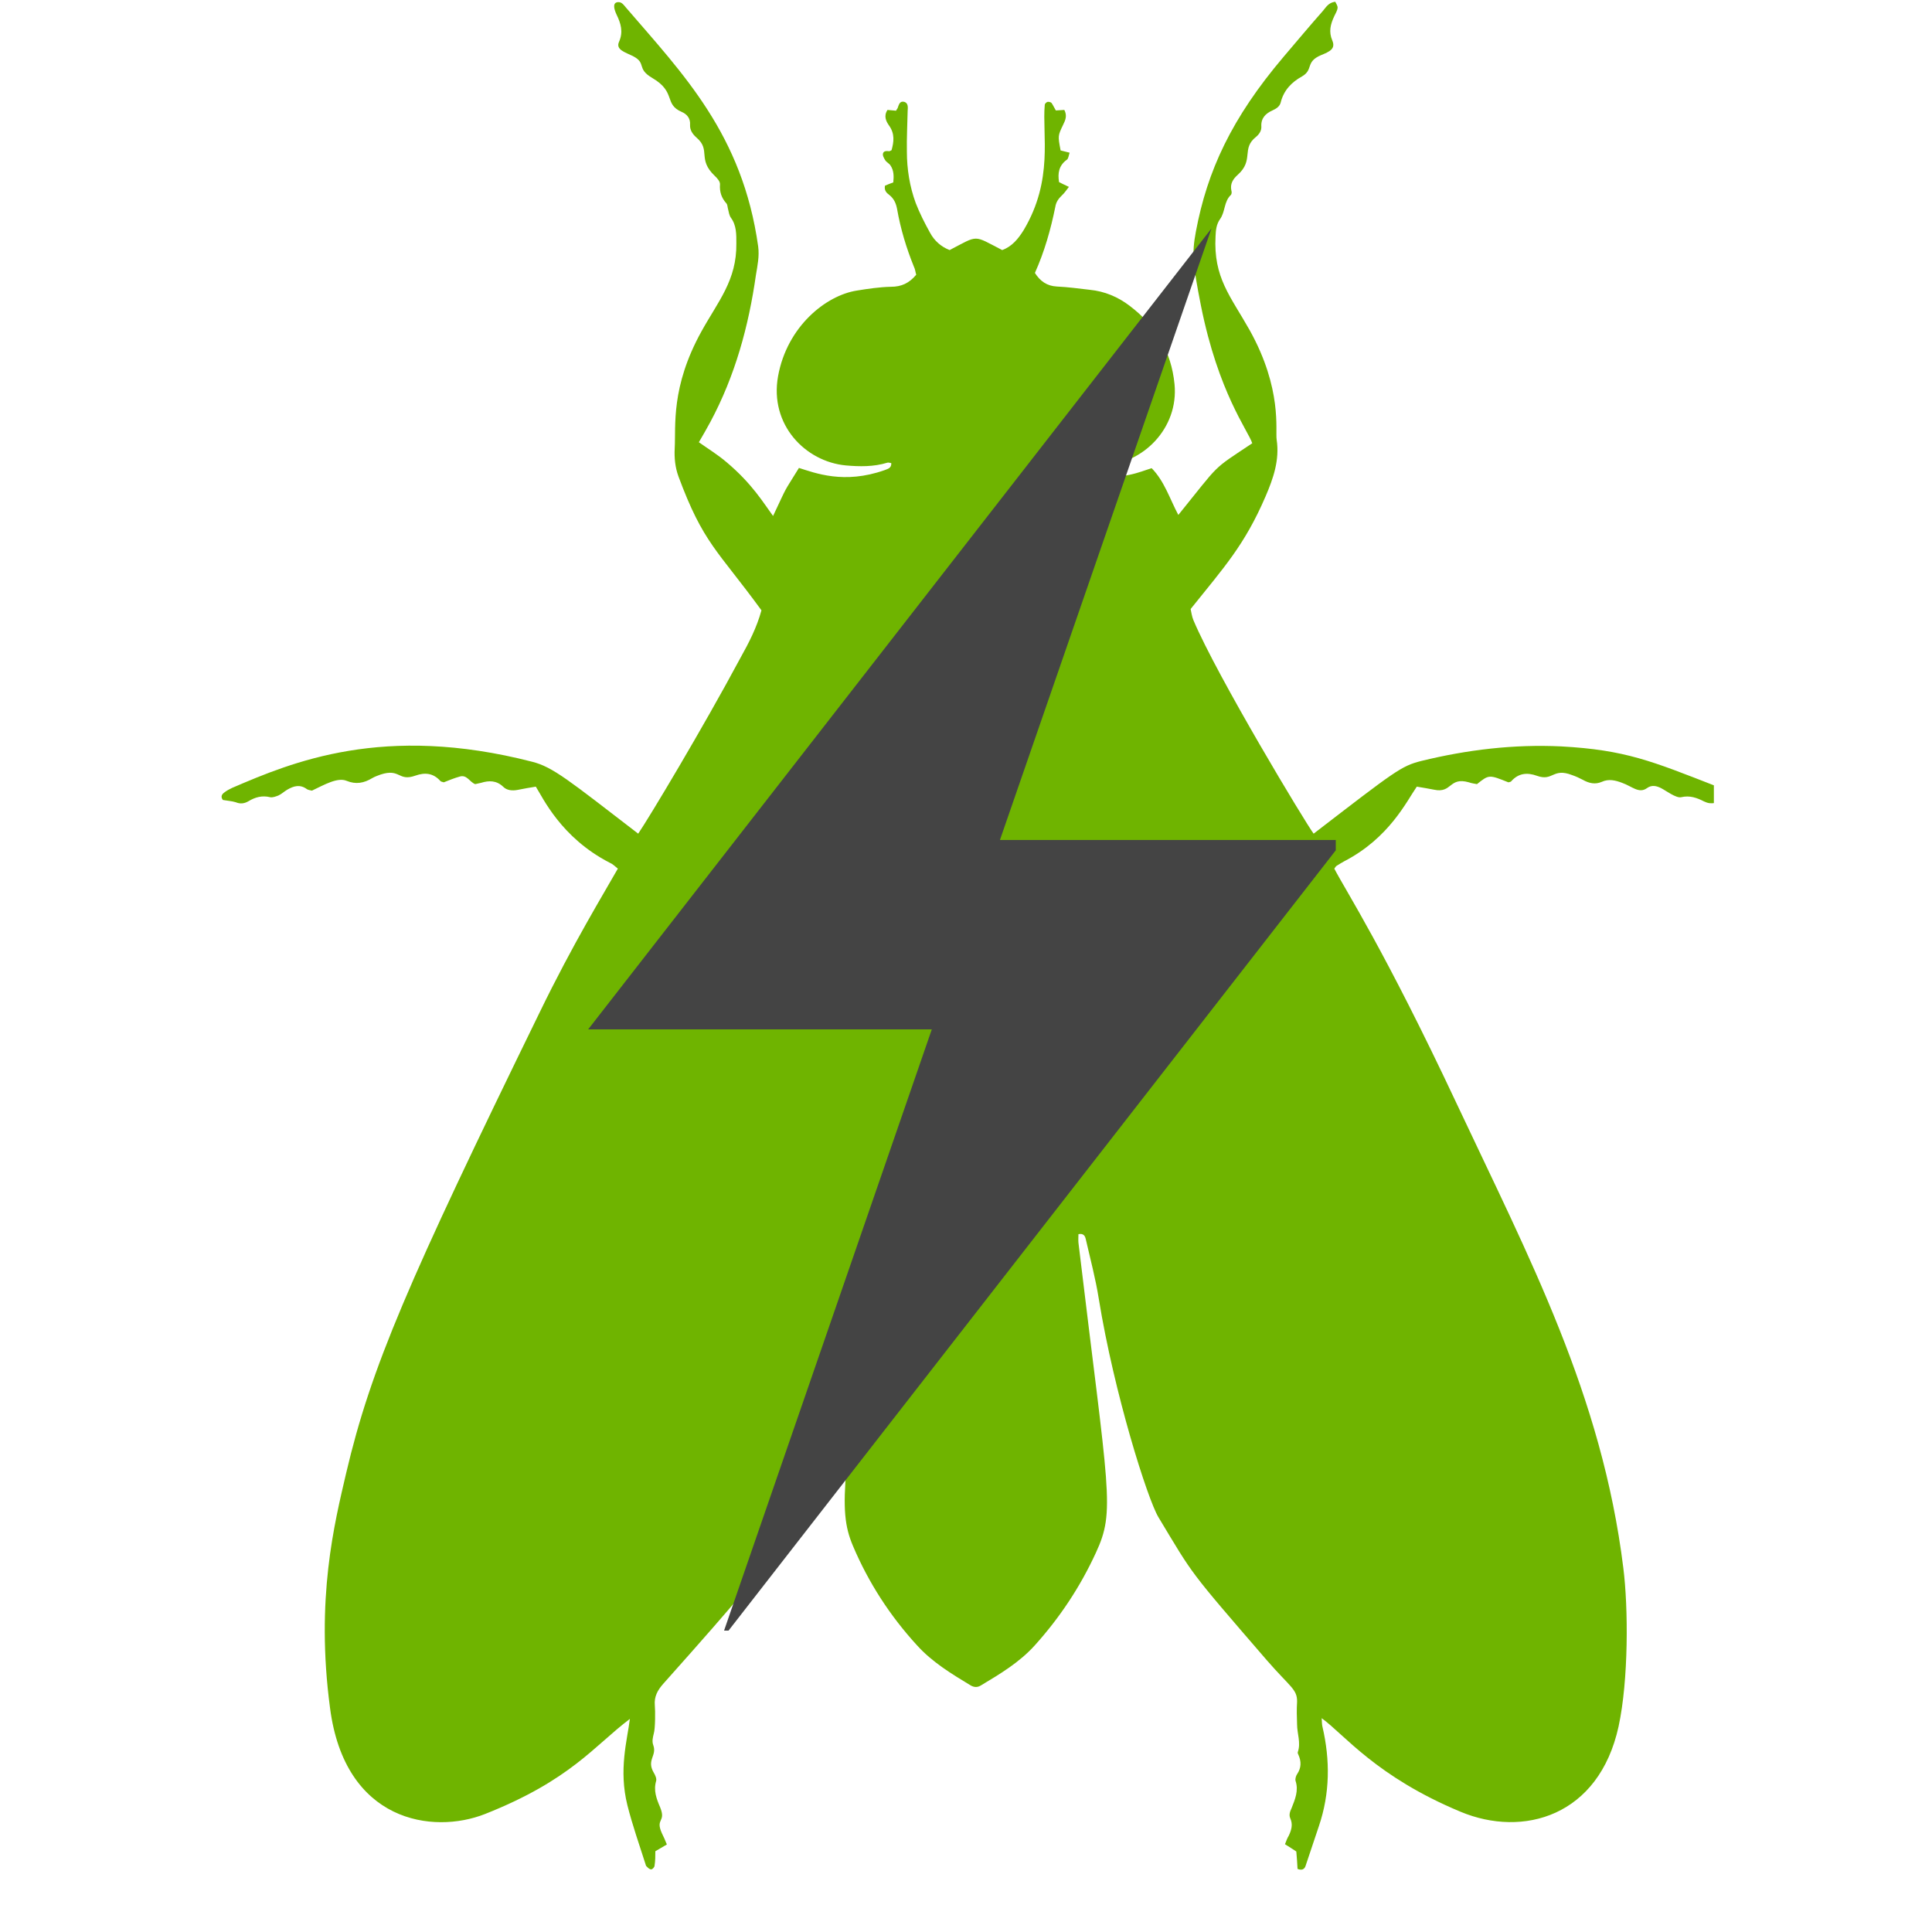
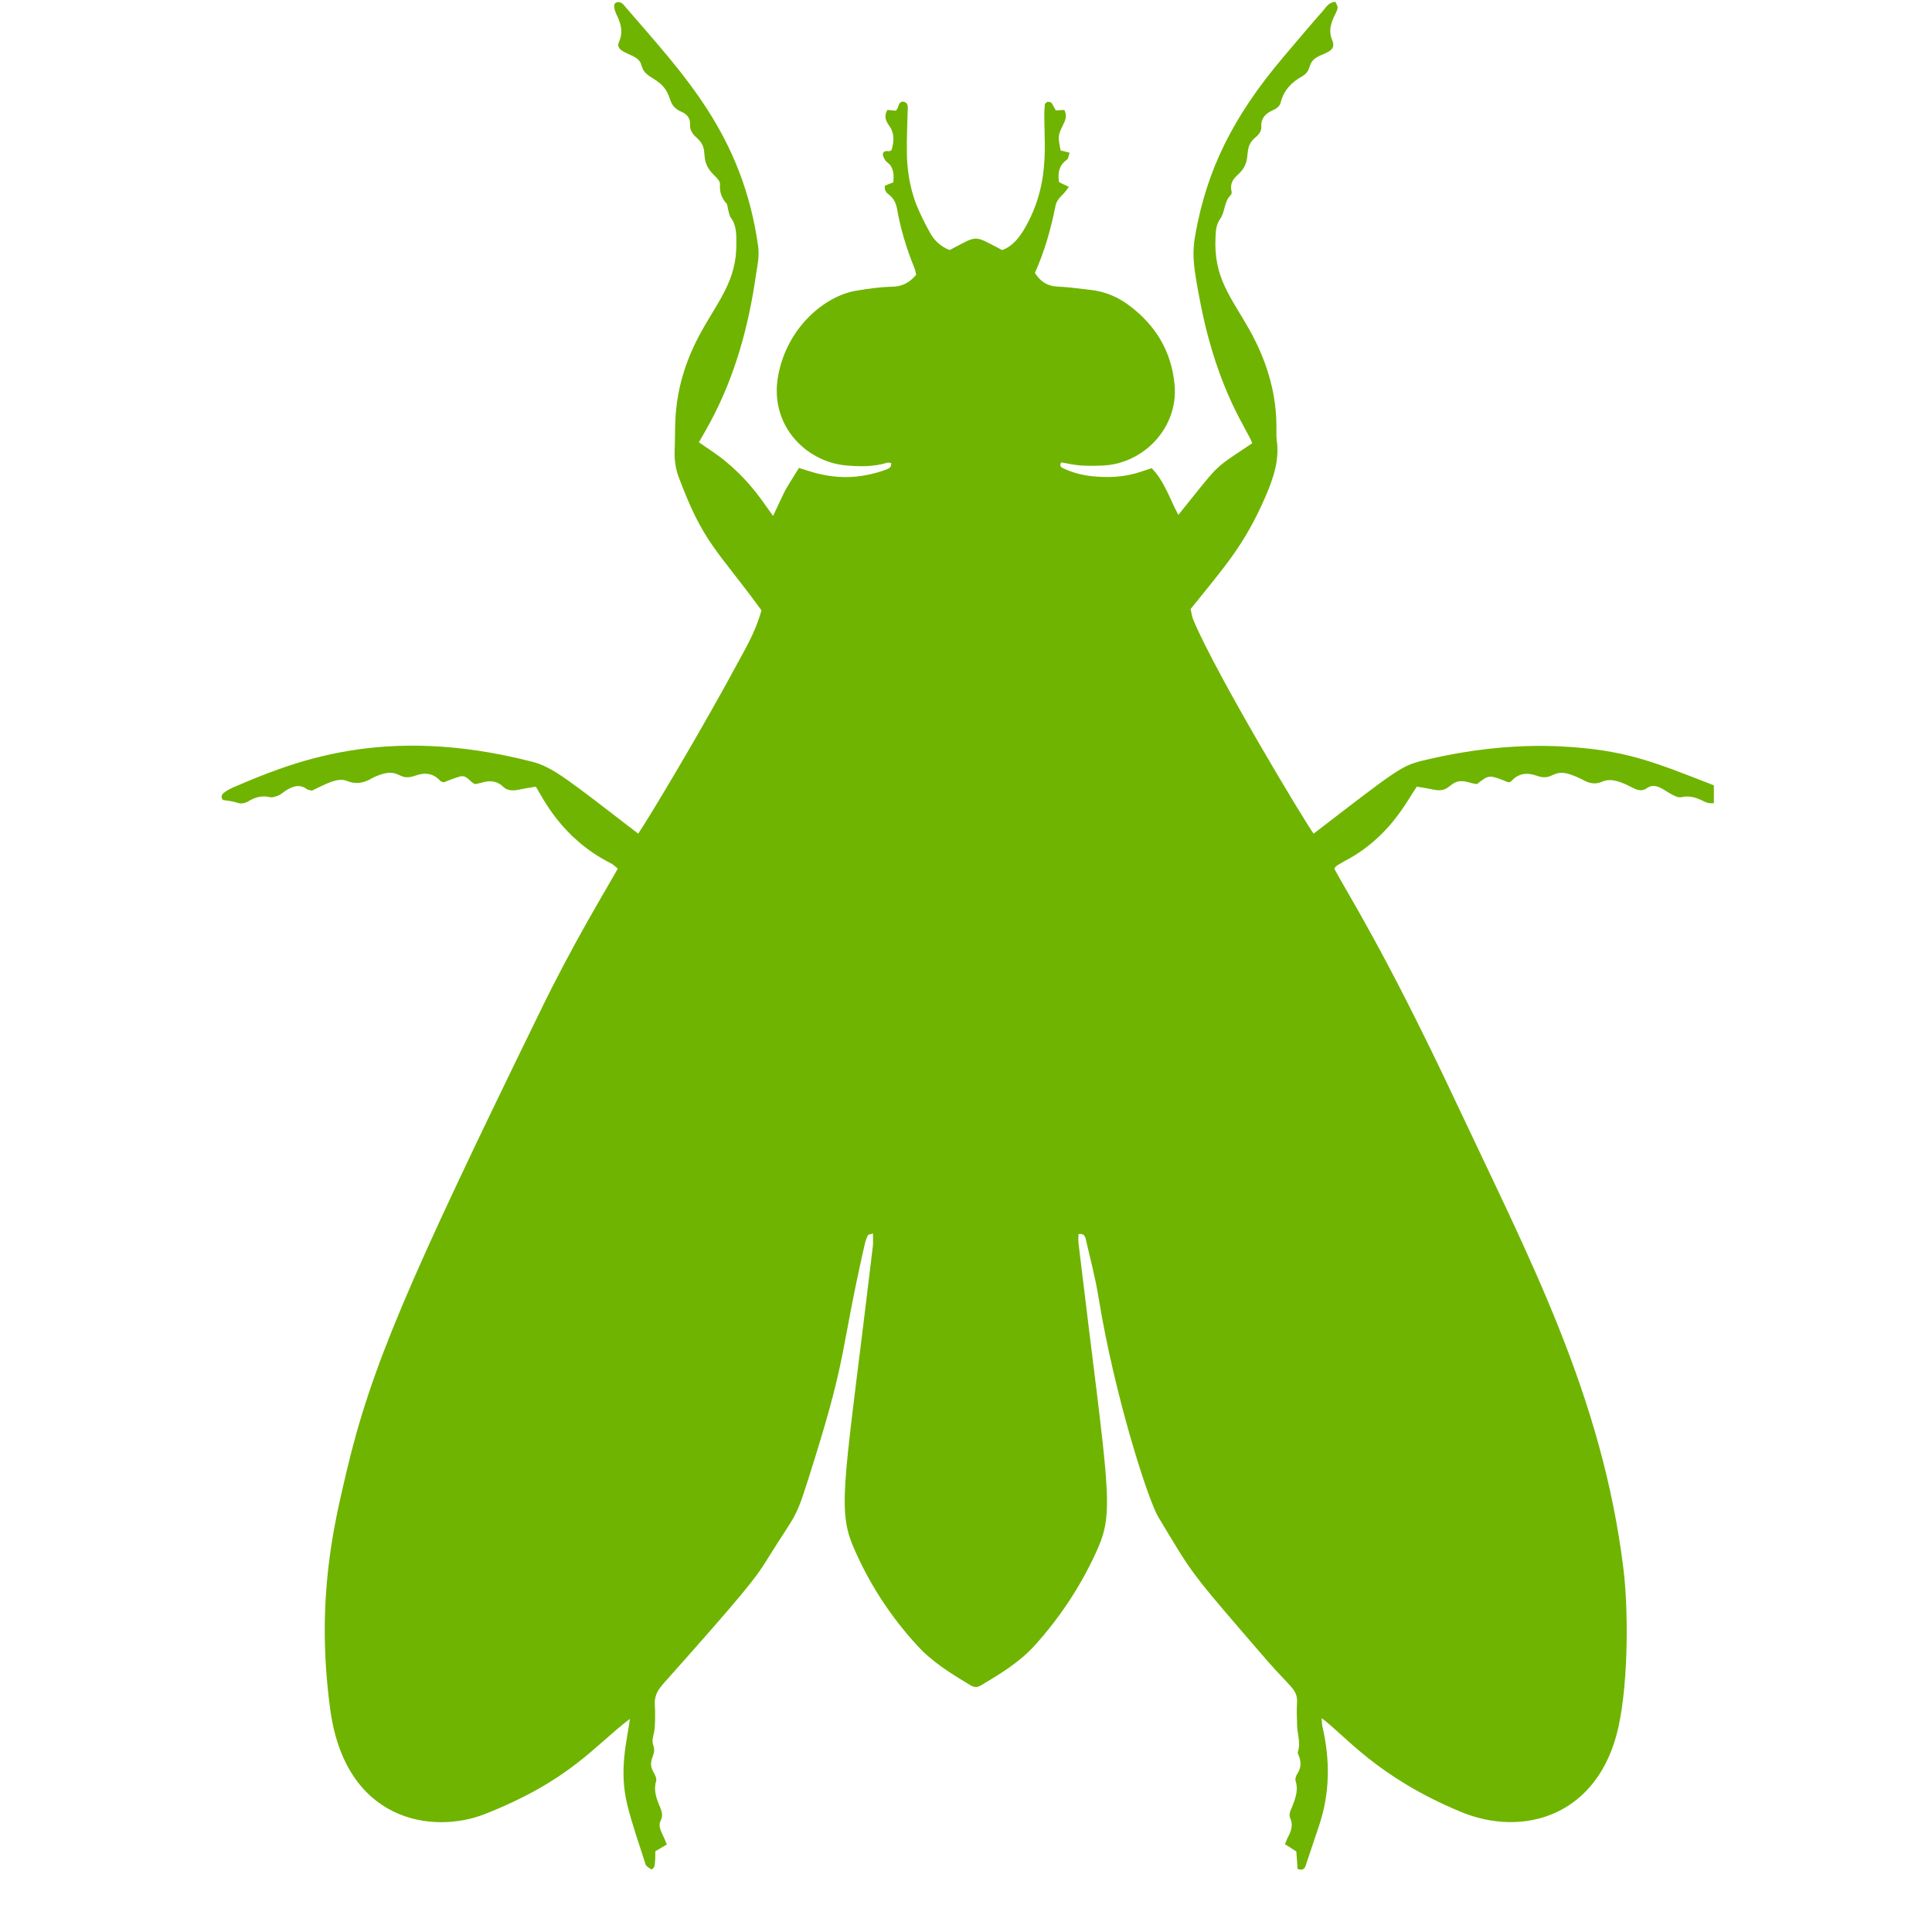
<svg xmlns="http://www.w3.org/2000/svg" width="40" zoomAndPan="magnify" viewBox="0 0 30 30" height="40" preserveAspectRatio="xMidYMid meet" version="1.0">
  <defs>
    <clipPath id="959793274b">
      <path d="M 3.387 0 L 26.613 0 L 26.613 29.031 L 3.387 29.031 Z M 3.387 0 " clip-rule="nonzero" />
    </clipPath>
    <clipPath id="0df2d7d8d0">
-       <path d="M 9.133 3.547 L 20.742 3.547 L 20.742 25.32 L 9.133 25.32 Z M 9.133 3.547 " clip-rule="nonzero" />
-     </clipPath>
+       </clipPath>
  </defs>
  <g clip-path="url(#959793274b)">
-     <path fill="#6fb400" d="M 9.91 12.945 C 10.078 12.699 10.914 11.305 11.5 10.211 C 11.629 9.98 11.75 9.746 11.824 9.477 C 11.137 8.535 10.922 8.441 10.535 7.398 C 10.484 7.258 10.469 7.113 10.477 6.961 C 10.496 6.613 10.414 6.012 10.891 5.148 C 11.152 4.676 11.441 4.352 11.434 3.781 C 11.434 3.641 11.438 3.5 11.348 3.379 C 11.324 3.344 11.316 3.293 11.305 3.246 C 11.297 3.219 11.297 3.18 11.281 3.16 C 11.203 3.074 11.172 2.98 11.18 2.863 C 11.184 2.82 11.137 2.766 11.098 2.73 C 10.824 2.469 11.043 2.332 10.816 2.137 C 10.758 2.086 10.711 2.023 10.715 1.938 C 10.723 1.84 10.668 1.773 10.586 1.738 C 10.305 1.617 10.504 1.43 10.129 1.211 C 9.875 1.062 10.047 0.984 9.828 0.871 C 9.711 0.812 9.555 0.773 9.613 0.648 C 9.68 0.496 9.641 0.363 9.574 0.227 C 9.523 0.117 9.527 0.055 9.57 0.039 C 9.648 0.012 9.684 0.078 9.723 0.121 C 10.609 1.152 11.531 2.09 11.773 3.828 C 11.793 3.98 11.762 4.125 11.738 4.27 C 11.625 5.066 11.414 5.836 11.031 6.551 C 10.977 6.652 10.918 6.754 10.852 6.867 C 10.996 6.969 11.148 7.062 11.281 7.176 C 11.68 7.512 11.852 7.805 12.004 8.012 C 12.25 7.492 12.145 7.691 12.406 7.266 C 12.656 7.344 13.105 7.523 13.734 7.301 C 13.781 7.281 13.844 7.273 13.84 7.191 C 13.82 7.188 13.797 7.18 13.781 7.184 C 13.566 7.25 13.348 7.246 13.133 7.227 C 12.508 7.168 11.945 6.598 12.082 5.84 C 12.223 5.066 12.828 4.586 13.305 4.512 C 13.477 4.484 13.656 4.457 13.836 4.453 C 13.996 4.453 14.117 4.398 14.227 4.266 C 14.215 4.227 14.211 4.18 14.191 4.141 C 14.074 3.852 13.984 3.555 13.93 3.246 C 13.914 3.16 13.883 3.086 13.809 3.027 C 13.766 2.996 13.727 2.957 13.742 2.883 C 13.777 2.867 13.82 2.852 13.871 2.832 C 13.879 2.742 13.883 2.652 13.828 2.57 C 13.809 2.539 13.766 2.52 13.746 2.488 C 13.727 2.457 13.703 2.418 13.711 2.383 C 13.723 2.34 13.77 2.344 13.809 2.348 C 13.816 2.348 13.82 2.344 13.844 2.332 C 13.879 2.207 13.898 2.078 13.805 1.949 C 13.758 1.883 13.719 1.801 13.781 1.707 C 13.824 1.711 13.867 1.715 13.914 1.719 C 13.922 1.703 13.93 1.691 13.938 1.68 C 13.957 1.629 13.969 1.562 14.043 1.582 C 14.105 1.602 14.098 1.668 14.094 1.723 C 14.09 1.93 14.078 2.141 14.082 2.352 C 14.082 2.625 14.125 2.895 14.219 3.152 C 14.281 3.312 14.359 3.465 14.441 3.613 C 14.508 3.738 14.613 3.832 14.746 3.883 C 15.203 3.645 15.105 3.648 15.562 3.883 C 15.715 3.828 15.812 3.707 15.895 3.574 C 16.363 2.789 16.18 2.09 16.223 1.629 C 16.223 1.609 16.25 1.586 16.266 1.582 C 16.285 1.578 16.316 1.586 16.328 1.598 C 16.355 1.637 16.371 1.676 16.395 1.715 C 16.441 1.711 16.488 1.711 16.527 1.707 C 16.574 1.797 16.543 1.867 16.508 1.938 C 16.426 2.109 16.426 2.109 16.469 2.336 C 16.512 2.348 16.551 2.355 16.609 2.371 C 16.594 2.414 16.59 2.465 16.566 2.48 C 16.441 2.57 16.422 2.691 16.445 2.828 C 16.488 2.852 16.535 2.871 16.598 2.902 C 16.555 2.957 16.527 3 16.488 3.035 C 16.434 3.086 16.398 3.141 16.387 3.211 C 16.316 3.562 16.219 3.906 16.07 4.238 C 16.152 4.367 16.258 4.441 16.41 4.449 C 16.582 4.457 16.75 4.48 16.922 4.5 C 17.152 4.523 17.359 4.609 17.543 4.75 C 17.945 5.055 18.188 5.453 18.238 5.965 C 18.305 6.648 17.746 7.215 17.098 7.23 C 16.988 7.234 16.879 7.234 16.77 7.227 C 16.672 7.219 16.574 7.195 16.48 7.18 C 16.441 7.238 16.484 7.258 16.512 7.273 C 16.656 7.34 16.805 7.379 16.961 7.395 C 17.465 7.445 17.691 7.328 17.883 7.27 C 18.082 7.473 18.164 7.746 18.297 7.996 C 18.961 7.176 18.801 7.312 19.445 6.883 C 19.383 6.691 18.918 6.098 18.648 4.746 C 18.523 4.109 18.504 3.941 18.57 3.594 C 18.746 2.656 19.121 1.836 19.934 0.879 C 20.137 0.641 20.336 0.402 20.543 0.168 C 20.59 0.113 20.629 0.039 20.734 0.027 C 20.75 0.059 20.773 0.094 20.77 0.121 C 20.766 0.168 20.738 0.207 20.719 0.25 C 20.66 0.375 20.629 0.492 20.688 0.629 C 20.742 0.758 20.648 0.801 20.516 0.855 C 20.262 0.961 20.402 1.082 20.215 1.188 C 20.055 1.277 19.934 1.402 19.887 1.59 C 19.871 1.656 19.816 1.688 19.758 1.715 C 19.652 1.762 19.578 1.836 19.586 1.965 C 19.59 2.031 19.551 2.086 19.504 2.125 C 19.27 2.309 19.477 2.484 19.219 2.715 C 19.145 2.781 19.098 2.855 19.121 2.961 C 19.129 2.98 19.125 3.016 19.113 3.027 C 19.004 3.129 19.027 3.289 18.945 3.402 C 18.887 3.484 18.879 3.574 18.875 3.668 C 18.84 4.312 19.105 4.594 19.406 5.129 C 19.914 6.043 19.801 6.684 19.824 6.828 C 19.871 7.141 19.773 7.426 19.652 7.707 C 19.324 8.469 19.004 8.812 18.488 9.457 C 18.5 9.512 18.508 9.574 18.531 9.629 C 18.898 10.5 20.281 12.793 20.398 12.945 C 21.672 11.965 21.758 11.895 22.07 11.816 C 22.785 11.641 23.508 11.555 24.242 11.59 C 25.242 11.645 25.652 11.82 26.645 12.207 C 26.707 12.23 26.77 12.266 26.824 12.309 C 26.852 12.328 26.855 12.371 26.875 12.41 C 26.652 12.461 26.582 12.504 26.461 12.445 C 26.348 12.387 26.238 12.348 26.105 12.379 C 26.027 12.398 25.863 12.273 25.793 12.238 C 25.723 12.203 25.648 12.184 25.574 12.238 C 25.449 12.328 25.344 12.211 25.188 12.156 C 25.086 12.117 24.98 12.09 24.871 12.141 C 24.77 12.184 24.676 12.164 24.578 12.109 C 24.527 12.082 24.469 12.055 24.41 12.035 C 24.109 11.918 24.117 12.137 23.867 12.047 C 23.715 11.992 23.578 12.004 23.465 12.133 C 23.457 12.141 23.438 12.145 23.422 12.148 C 23.121 12.027 23.121 12.027 22.934 12.176 C 22.898 12.168 22.852 12.164 22.809 12.148 C 22.496 12.059 22.551 12.324 22.266 12.262 C 22.18 12.246 22.098 12.23 22 12.215 C 21.844 12.438 21.574 13.012 20.871 13.375 C 20.832 13.395 20.793 13.422 20.754 13.445 C 20.742 13.453 20.734 13.469 20.719 13.488 C 20.906 13.848 21.492 14.738 22.621 17.141 C 23.746 19.535 24.875 21.66 25.207 24.348 C 25.285 24.965 25.289 26.086 25.133 26.809 C 24.828 28.203 23.652 28.539 22.68 28.133 C 21.367 27.586 20.875 26.934 20.523 26.68 C 20.527 26.746 20.527 26.781 20.535 26.812 C 20.656 27.332 20.652 27.848 20.48 28.355 C 20.41 28.559 20.344 28.766 20.273 28.973 C 20.258 29.02 20.219 29.051 20.148 29.02 C 20.145 28.938 20.137 28.848 20.129 28.75 C 20.07 28.711 20.016 28.676 19.953 28.637 C 19.973 28.586 19.988 28.543 20.012 28.504 C 20.055 28.414 20.078 28.328 20.035 28.234 C 20.012 28.18 20.031 28.129 20.055 28.078 C 20.109 27.941 20.168 27.805 20.117 27.652 C 20.109 27.621 20.125 27.57 20.145 27.543 C 20.207 27.449 20.207 27.352 20.164 27.254 C 20.156 27.238 20.148 27.219 20.152 27.207 C 20.203 27.062 20.141 26.918 20.141 26.777 C 20.137 26.66 20.133 26.543 20.141 26.426 C 20.145 26.23 20.035 26.199 19.672 25.781 C 18.438 24.352 18.543 24.48 17.988 23.559 C 17.82 23.281 17.301 21.641 17.062 20.168 C 17.012 19.855 16.93 19.547 16.859 19.238 C 16.848 19.191 16.824 19.148 16.746 19.164 C 16.746 19.207 16.742 19.25 16.746 19.297 C 17.215 23.215 17.324 23.449 17.016 24.113 C 16.773 24.641 16.457 25.117 16.07 25.547 C 15.832 25.812 15.531 25.992 15.23 26.172 C 15.18 26.203 15.129 26.203 15.074 26.172 C 14.777 25.992 14.477 25.812 14.238 25.547 C 13.82 25.09 13.488 24.578 13.246 24.008 C 12.988 23.402 13.129 22.922 13.555 19.34 C 13.559 19.285 13.555 19.223 13.555 19.152 C 13.52 19.168 13.484 19.168 13.477 19.18 C 13.457 19.223 13.441 19.266 13.43 19.309 C 13.047 20.992 13.16 21.016 12.652 22.645 C 12.328 23.684 12.422 23.391 11.898 24.238 C 11.742 24.492 11.562 24.73 10.297 26.148 C 10.211 26.246 10.156 26.344 10.168 26.48 C 10.176 26.562 10.176 26.84 10.152 26.918 C 10.137 26.98 10.121 27.039 10.145 27.102 C 10.203 27.266 10.035 27.328 10.152 27.527 C 10.176 27.566 10.199 27.621 10.188 27.656 C 10.145 27.805 10.195 27.934 10.25 28.062 C 10.348 28.301 10.172 28.23 10.277 28.465 C 10.305 28.52 10.328 28.574 10.355 28.641 C 10.293 28.676 10.242 28.707 10.176 28.746 C 10.176 28.816 10.176 28.895 10.164 28.969 C 10.164 28.992 10.133 29.027 10.113 29.027 C 10.09 29.031 10.062 29.004 10.043 28.984 C 10.031 28.977 10.027 28.961 10.023 28.945 C 9.926 28.641 9.82 28.34 9.742 28.031 C 9.605 27.48 9.738 27.027 9.781 26.691 C 9.23 27.105 8.863 27.641 7.531 28.168 C 6.719 28.488 5.355 28.293 5.125 26.523 C 4.898 24.824 5.195 23.648 5.375 22.875 C 5.762 21.227 6.336 19.906 8.375 15.73 C 8.891 14.664 9.391 13.848 9.594 13.488 C 9.551 13.453 9.512 13.414 9.465 13.395 C 8.707 13.004 8.426 12.379 8.32 12.215 C 8.227 12.23 8.133 12.246 8.035 12.266 C 7.953 12.281 7.871 12.273 7.816 12.219 C 7.711 12.117 7.594 12.117 7.469 12.156 C 7.441 12.164 7.406 12.168 7.379 12.176 C 7.293 12.145 7.25 12.023 7.137 12.059 C 7.055 12.082 6.977 12.113 6.891 12.148 C 6.875 12.141 6.848 12.141 6.836 12.125 C 6.727 12.004 6.598 11.992 6.453 12.043 C 6.18 12.141 6.219 11.926 5.91 12.027 C 5.867 12.043 5.82 12.059 5.781 12.082 C 5.652 12.16 5.527 12.184 5.383 12.125 C 5.242 12.066 5.039 12.184 4.844 12.277 C 4.809 12.27 4.785 12.266 4.766 12.254 C 4.66 12.176 4.562 12.203 4.461 12.262 C 4.414 12.289 4.375 12.328 4.324 12.352 C 4.285 12.367 4.234 12.387 4.195 12.379 C 4.07 12.348 3.961 12.379 3.859 12.441 C 3.797 12.477 3.734 12.488 3.66 12.457 C 3.598 12.438 3.527 12.434 3.461 12.422 C 3.422 12.371 3.445 12.332 3.484 12.305 C 3.52 12.277 3.562 12.254 3.605 12.234 C 4.531 11.836 5.953 11.234 8.262 11.828 C 8.586 11.91 8.828 12.113 9.91 12.945 " fill-opacity="1" fill-rule="nonzero" />
+     <path fill="#6fb400" d="M 9.91 12.945 C 10.078 12.699 10.914 11.305 11.5 10.211 C 11.629 9.98 11.75 9.746 11.824 9.477 C 11.137 8.535 10.922 8.441 10.535 7.398 C 10.484 7.258 10.469 7.113 10.477 6.961 C 10.496 6.613 10.414 6.012 10.891 5.148 C 11.152 4.676 11.441 4.352 11.434 3.781 C 11.434 3.641 11.438 3.5 11.348 3.379 C 11.324 3.344 11.316 3.293 11.305 3.246 C 11.297 3.219 11.297 3.18 11.281 3.16 C 11.203 3.074 11.172 2.98 11.18 2.863 C 11.184 2.82 11.137 2.766 11.098 2.73 C 10.824 2.469 11.043 2.332 10.816 2.137 C 10.758 2.086 10.711 2.023 10.715 1.938 C 10.723 1.84 10.668 1.773 10.586 1.738 C 10.305 1.617 10.504 1.43 10.129 1.211 C 9.875 1.062 10.047 0.984 9.828 0.871 C 9.711 0.812 9.555 0.773 9.613 0.648 C 9.68 0.496 9.641 0.363 9.574 0.227 C 9.523 0.117 9.527 0.055 9.57 0.039 C 9.648 0.012 9.684 0.078 9.723 0.121 C 10.609 1.152 11.531 2.09 11.773 3.828 C 11.793 3.98 11.762 4.125 11.738 4.27 C 11.625 5.066 11.414 5.836 11.031 6.551 C 10.977 6.652 10.918 6.754 10.852 6.867 C 10.996 6.969 11.148 7.062 11.281 7.176 C 11.68 7.512 11.852 7.805 12.004 8.012 C 12.25 7.492 12.145 7.691 12.406 7.266 C 12.656 7.344 13.105 7.523 13.734 7.301 C 13.781 7.281 13.844 7.273 13.84 7.191 C 13.82 7.188 13.797 7.18 13.781 7.184 C 13.566 7.25 13.348 7.246 13.133 7.227 C 12.508 7.168 11.945 6.598 12.082 5.84 C 12.223 5.066 12.828 4.586 13.305 4.512 C 13.477 4.484 13.656 4.457 13.836 4.453 C 13.996 4.453 14.117 4.398 14.227 4.266 C 14.215 4.227 14.211 4.18 14.191 4.141 C 14.074 3.852 13.984 3.555 13.93 3.246 C 13.914 3.16 13.883 3.086 13.809 3.027 C 13.766 2.996 13.727 2.957 13.742 2.883 C 13.777 2.867 13.82 2.852 13.871 2.832 C 13.879 2.742 13.883 2.652 13.828 2.57 C 13.809 2.539 13.766 2.52 13.746 2.488 C 13.727 2.457 13.703 2.418 13.711 2.383 C 13.723 2.34 13.77 2.344 13.809 2.348 C 13.816 2.348 13.82 2.344 13.844 2.332 C 13.879 2.207 13.898 2.078 13.805 1.949 C 13.758 1.883 13.719 1.801 13.781 1.707 C 13.824 1.711 13.867 1.715 13.914 1.719 C 13.922 1.703 13.93 1.691 13.938 1.68 C 13.957 1.629 13.969 1.562 14.043 1.582 C 14.105 1.602 14.098 1.668 14.094 1.723 C 14.09 1.93 14.078 2.141 14.082 2.352 C 14.082 2.625 14.125 2.895 14.219 3.152 C 14.281 3.312 14.359 3.465 14.441 3.613 C 14.508 3.738 14.613 3.832 14.746 3.883 C 15.203 3.645 15.105 3.648 15.562 3.883 C 15.715 3.828 15.812 3.707 15.895 3.574 C 16.363 2.789 16.18 2.09 16.223 1.629 C 16.223 1.609 16.25 1.586 16.266 1.582 C 16.285 1.578 16.316 1.586 16.328 1.598 C 16.355 1.637 16.371 1.676 16.395 1.715 C 16.441 1.711 16.488 1.711 16.527 1.707 C 16.574 1.797 16.543 1.867 16.508 1.938 C 16.426 2.109 16.426 2.109 16.469 2.336 C 16.512 2.348 16.551 2.355 16.609 2.371 C 16.594 2.414 16.59 2.465 16.566 2.48 C 16.441 2.57 16.422 2.691 16.445 2.828 C 16.488 2.852 16.535 2.871 16.598 2.902 C 16.555 2.957 16.527 3 16.488 3.035 C 16.434 3.086 16.398 3.141 16.387 3.211 C 16.316 3.562 16.219 3.906 16.07 4.238 C 16.152 4.367 16.258 4.441 16.41 4.449 C 16.582 4.457 16.75 4.48 16.922 4.5 C 17.152 4.523 17.359 4.609 17.543 4.75 C 17.945 5.055 18.188 5.453 18.238 5.965 C 18.305 6.648 17.746 7.215 17.098 7.23 C 16.988 7.234 16.879 7.234 16.77 7.227 C 16.672 7.219 16.574 7.195 16.48 7.18 C 16.441 7.238 16.484 7.258 16.512 7.273 C 16.656 7.34 16.805 7.379 16.961 7.395 C 17.465 7.445 17.691 7.328 17.883 7.27 C 18.082 7.473 18.164 7.746 18.297 7.996 C 18.961 7.176 18.801 7.312 19.445 6.883 C 19.383 6.691 18.918 6.098 18.648 4.746 C 18.523 4.109 18.504 3.941 18.57 3.594 C 18.746 2.656 19.121 1.836 19.934 0.879 C 20.137 0.641 20.336 0.402 20.543 0.168 C 20.59 0.113 20.629 0.039 20.734 0.027 C 20.75 0.059 20.773 0.094 20.77 0.121 C 20.766 0.168 20.738 0.207 20.719 0.25 C 20.66 0.375 20.629 0.492 20.688 0.629 C 20.742 0.758 20.648 0.801 20.516 0.855 C 20.262 0.961 20.402 1.082 20.215 1.188 C 20.055 1.277 19.934 1.402 19.887 1.59 C 19.871 1.656 19.816 1.688 19.758 1.715 C 19.652 1.762 19.578 1.836 19.586 1.965 C 19.59 2.031 19.551 2.086 19.504 2.125 C 19.27 2.309 19.477 2.484 19.219 2.715 C 19.145 2.781 19.098 2.855 19.121 2.961 C 19.129 2.98 19.125 3.016 19.113 3.027 C 19.004 3.129 19.027 3.289 18.945 3.402 C 18.887 3.484 18.879 3.574 18.875 3.668 C 18.84 4.312 19.105 4.594 19.406 5.129 C 19.914 6.043 19.801 6.684 19.824 6.828 C 19.871 7.141 19.773 7.426 19.652 7.707 C 19.324 8.469 19.004 8.812 18.488 9.457 C 18.5 9.512 18.508 9.574 18.531 9.629 C 18.898 10.5 20.281 12.793 20.398 12.945 C 21.672 11.965 21.758 11.895 22.07 11.816 C 22.785 11.641 23.508 11.555 24.242 11.59 C 25.242 11.645 25.652 11.82 26.645 12.207 C 26.707 12.23 26.77 12.266 26.824 12.309 C 26.852 12.328 26.855 12.371 26.875 12.41 C 26.652 12.461 26.582 12.504 26.461 12.445 C 26.348 12.387 26.238 12.348 26.105 12.379 C 26.027 12.398 25.863 12.273 25.793 12.238 C 25.723 12.203 25.648 12.184 25.574 12.238 C 25.449 12.328 25.344 12.211 25.188 12.156 C 25.086 12.117 24.98 12.09 24.871 12.141 C 24.77 12.184 24.676 12.164 24.578 12.109 C 24.527 12.082 24.469 12.055 24.41 12.035 C 24.109 11.918 24.117 12.137 23.867 12.047 C 23.715 11.992 23.578 12.004 23.465 12.133 C 23.457 12.141 23.438 12.145 23.422 12.148 C 23.121 12.027 23.121 12.027 22.934 12.176 C 22.898 12.168 22.852 12.164 22.809 12.148 C 22.496 12.059 22.551 12.324 22.266 12.262 C 22.18 12.246 22.098 12.23 22 12.215 C 21.844 12.438 21.574 13.012 20.871 13.375 C 20.832 13.395 20.793 13.422 20.754 13.445 C 20.742 13.453 20.734 13.469 20.719 13.488 C 20.906 13.848 21.492 14.738 22.621 17.141 C 23.746 19.535 24.875 21.66 25.207 24.348 C 25.285 24.965 25.289 26.086 25.133 26.809 C 24.828 28.203 23.652 28.539 22.68 28.133 C 21.367 27.586 20.875 26.934 20.523 26.68 C 20.527 26.746 20.527 26.781 20.535 26.812 C 20.656 27.332 20.652 27.848 20.48 28.355 C 20.41 28.559 20.344 28.766 20.273 28.973 C 20.258 29.02 20.219 29.051 20.148 29.02 C 20.145 28.938 20.137 28.848 20.129 28.75 C 20.07 28.711 20.016 28.676 19.953 28.637 C 19.973 28.586 19.988 28.543 20.012 28.504 C 20.055 28.414 20.078 28.328 20.035 28.234 C 20.012 28.18 20.031 28.129 20.055 28.078 C 20.109 27.941 20.168 27.805 20.117 27.652 C 20.109 27.621 20.125 27.57 20.145 27.543 C 20.207 27.449 20.207 27.352 20.164 27.254 C 20.156 27.238 20.148 27.219 20.152 27.207 C 20.203 27.062 20.141 26.918 20.141 26.777 C 20.137 26.66 20.133 26.543 20.141 26.426 C 20.145 26.23 20.035 26.199 19.672 25.781 C 18.438 24.352 18.543 24.48 17.988 23.559 C 17.82 23.281 17.301 21.641 17.062 20.168 C 17.012 19.855 16.93 19.547 16.859 19.238 C 16.848 19.191 16.824 19.148 16.746 19.164 C 16.746 19.207 16.742 19.25 16.746 19.297 C 17.215 23.215 17.324 23.449 17.016 24.113 C 16.773 24.641 16.457 25.117 16.07 25.547 C 15.832 25.812 15.531 25.992 15.23 26.172 C 15.18 26.203 15.129 26.203 15.074 26.172 C 14.777 25.992 14.477 25.812 14.238 25.547 C 13.82 25.09 13.488 24.578 13.246 24.008 C 12.988 23.402 13.129 22.922 13.555 19.34 C 13.559 19.285 13.555 19.223 13.555 19.152 C 13.52 19.168 13.484 19.168 13.477 19.18 C 13.457 19.223 13.441 19.266 13.43 19.309 C 13.047 20.992 13.16 21.016 12.652 22.645 C 12.328 23.684 12.422 23.391 11.898 24.238 C 11.742 24.492 11.562 24.73 10.297 26.148 C 10.211 26.246 10.156 26.344 10.168 26.48 C 10.176 26.562 10.176 26.84 10.152 26.918 C 10.137 26.98 10.121 27.039 10.145 27.102 C 10.203 27.266 10.035 27.328 10.152 27.527 C 10.176 27.566 10.199 27.621 10.188 27.656 C 10.145 27.805 10.195 27.934 10.25 28.062 C 10.348 28.301 10.172 28.23 10.277 28.465 C 10.305 28.52 10.328 28.574 10.355 28.641 C 10.293 28.676 10.242 28.707 10.176 28.746 C 10.176 28.816 10.176 28.895 10.164 28.969 C 10.164 28.992 10.133 29.027 10.113 29.027 C 10.031 28.977 10.027 28.961 10.023 28.945 C 9.926 28.641 9.82 28.34 9.742 28.031 C 9.605 27.48 9.738 27.027 9.781 26.691 C 9.23 27.105 8.863 27.641 7.531 28.168 C 6.719 28.488 5.355 28.293 5.125 26.523 C 4.898 24.824 5.195 23.648 5.375 22.875 C 5.762 21.227 6.336 19.906 8.375 15.73 C 8.891 14.664 9.391 13.848 9.594 13.488 C 9.551 13.453 9.512 13.414 9.465 13.395 C 8.707 13.004 8.426 12.379 8.32 12.215 C 8.227 12.23 8.133 12.246 8.035 12.266 C 7.953 12.281 7.871 12.273 7.816 12.219 C 7.711 12.117 7.594 12.117 7.469 12.156 C 7.441 12.164 7.406 12.168 7.379 12.176 C 7.293 12.145 7.25 12.023 7.137 12.059 C 7.055 12.082 6.977 12.113 6.891 12.148 C 6.875 12.141 6.848 12.141 6.836 12.125 C 6.727 12.004 6.598 11.992 6.453 12.043 C 6.18 12.141 6.219 11.926 5.91 12.027 C 5.867 12.043 5.82 12.059 5.781 12.082 C 5.652 12.16 5.527 12.184 5.383 12.125 C 5.242 12.066 5.039 12.184 4.844 12.277 C 4.809 12.27 4.785 12.266 4.766 12.254 C 4.66 12.176 4.562 12.203 4.461 12.262 C 4.414 12.289 4.375 12.328 4.324 12.352 C 4.285 12.367 4.234 12.387 4.195 12.379 C 4.07 12.348 3.961 12.379 3.859 12.441 C 3.797 12.477 3.734 12.488 3.66 12.457 C 3.598 12.438 3.527 12.434 3.461 12.422 C 3.422 12.371 3.445 12.332 3.484 12.305 C 3.52 12.277 3.562 12.254 3.605 12.234 C 4.531 11.836 5.953 11.234 8.262 11.828 C 8.586 11.91 8.828 12.113 9.91 12.945 " fill-opacity="1" fill-rule="nonzero" />
  </g>
  <g clip-path="url(#0df2d7d8d0)">
    <path fill="#444444" d="M 20.867 13.043 L 15.527 13.043 L 18.812 3.547 L 9.133 15.984 L 14.469 15.984 L 11.188 25.48 Z M 20.867 13.043 " fill-opacity="1" fill-rule="nonzero" />
  </g>
</svg>